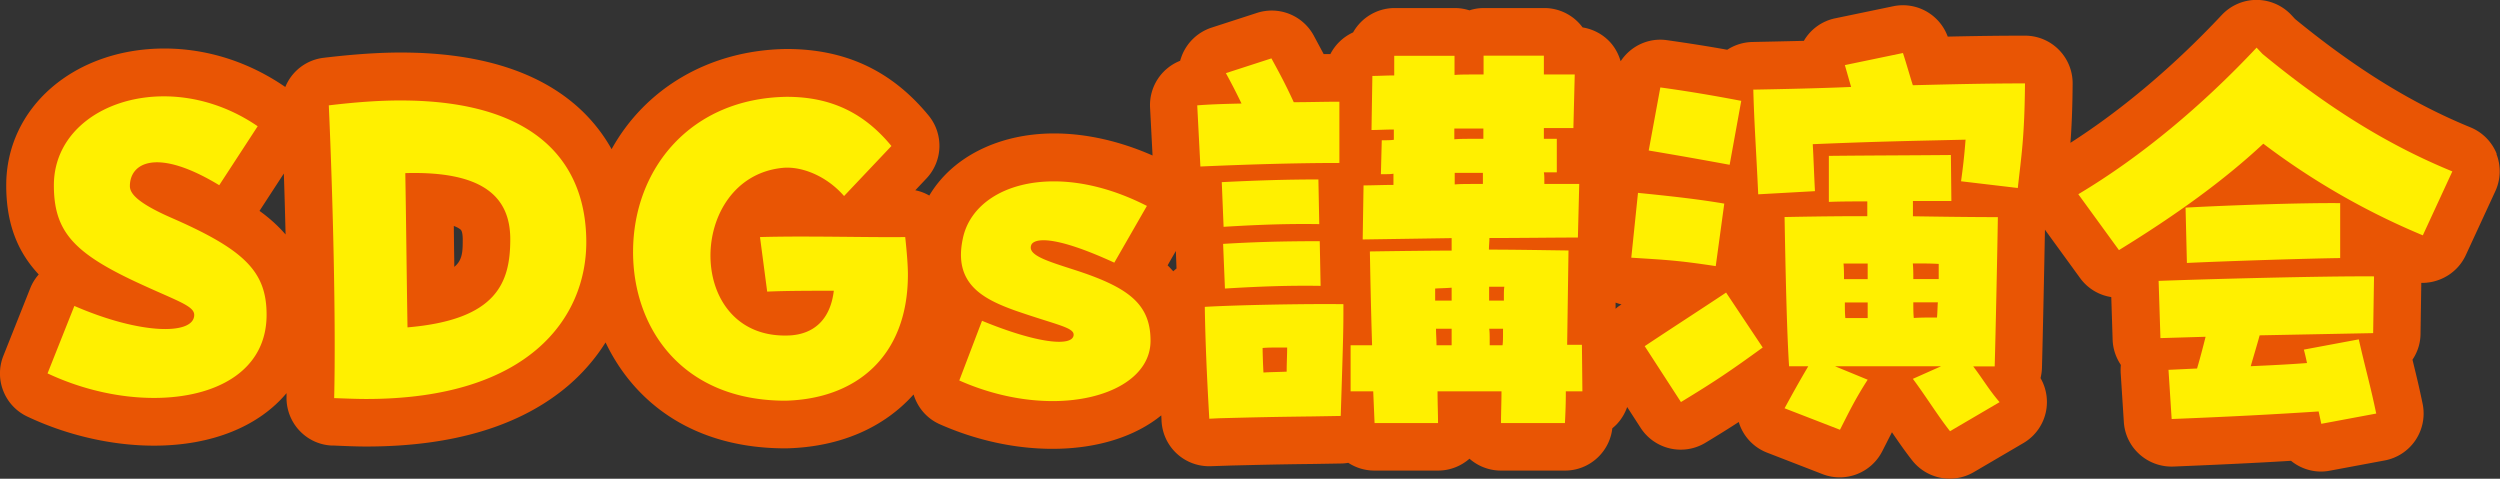
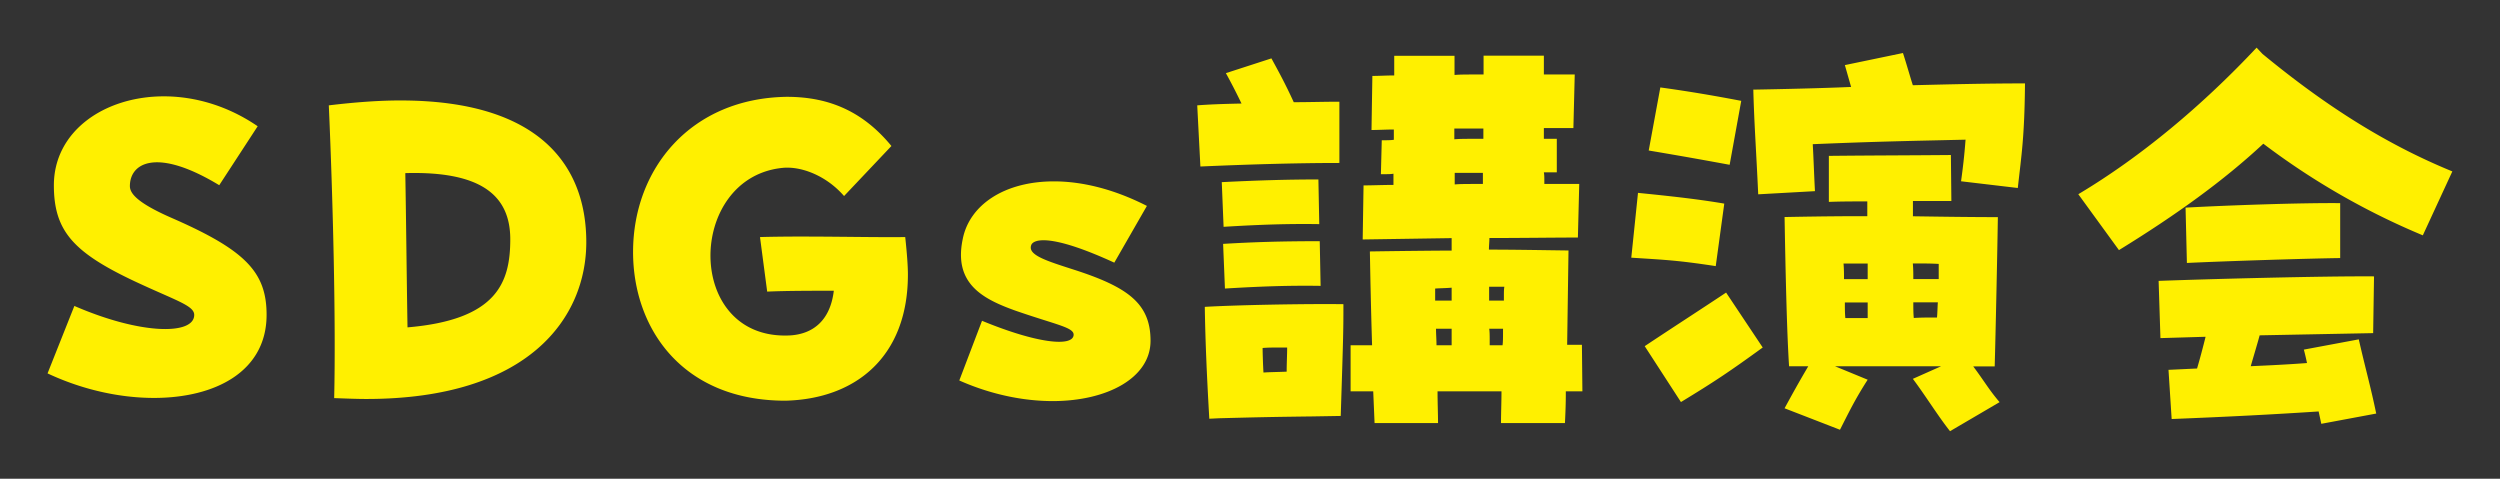
<svg xmlns="http://www.w3.org/2000/svg" data-name="レイヤー 2" viewBox="0 0 260.79 49.94">
  <rect x="0" y="0" width="260.79" height="49.94" fill="#333333" stroke="none" />
  <g data-name="レイヤー 1">
-     <path d="M260.45 16.06a4.974 4.974 0 00-2.75-2.78c-6.1-2.5-11.92-6.09-18.28-11.29l-.38-.41a4.997 4.997 0 00-3.63-1.59h-.01c-1.37 0-2.69.57-3.63 1.57-5 5.33-10.43 9.91-15.79 13.34.12-1.59.21-3.48.23-6.17.01-1.33-.51-2.6-1.44-3.54-.93-.94-2.2-1.47-3.53-1.47-2.77 0-5.42.04-8.06.1A4.974 4.974 0 00197.5.65l-6.06 1.26a4.939 4.939 0 00-3.24 2.3c0 .02-.02.03-.03.05-2.38.06-4.5.1-5.35.12-.95.02-1.86.3-2.64.81-2.17-.39-4.11-.69-6.29-1-1.96-.28-3.81.64-4.83 2.2-.23-.78-.62-1.5-1.19-2.09a4.997 4.997 0 00-2.78-1.44 4.957 4.957 0 00-4-2.02h-6.29c-.53 0-1.04.08-1.51.24-.48-.15-.99-.24-1.51-.24h-6.29c-1.86 0-3.49 1.03-4.34 2.54a4.998 4.998 0 00-2.37 2.26h-.7c-.33-.62-.66-1.23-1.04-1.94a4.984 4.984 0 00-5.9-2.36l-4.75 1.54a5 5 0 00-3.09 2.89c-.07.19-.14.38-.19.57a4.97 4.97 0 00-3.14 4.88l.26 5c-3.43-1.51-6.95-2.3-10.26-2.3-5.85 0-10.68 2.51-13.03 6.48-.45-.26-.94-.45-1.46-.55l1.16-1.23a4.972 4.972 0 00.22-6.58c-3.85-4.67-8.67-6.93-14.81-6.93-8.13.11-14.76 4.16-18.25 10.45-.91-1.63-2.08-3.1-3.49-4.37C56.09 7.4 49.87 5.48 41.8 5.48c-2.32 0-4.95.18-8.05.55a4.94 4.94 0 00-3.99 3.05s-.02-.01-.02-.02c-3.81-2.62-8.17-4-12.61-4C7.72 5.08.65 11.21.65 19.33c0 4.06 1.21 6.97 3.39 9.3-.38.43-.68.92-.89 1.45l-2.8 7.04c-.97 2.44.12 5.21 2.49 6.33 4.14 1.96 8.84 3.04 13.22 3.04 6.09 0 10.95-2.04 13.83-5.48v.39c-.06 2.71 2.06 4.98 4.77 5.08h.21c1.16.05 2.27.1 3.34.1 9.04 0 16.12-2.14 21.06-6.35 1.55-1.33 2.86-2.85 3.9-4.51 2.95 6.19 9.07 11.05 18.76 11.05h.12c5.62-.14 10.17-2.18 13.25-5.62.41 1.33 1.35 2.49 2.72 3.1 3.79 1.68 7.86 2.57 11.76 2.57 4.72 0 8.67-1.3 11.36-3.49l.03.62c.16 2.72 2.45 4.8 5.19 4.68l2.15-.07c2.99-.07 4.75-.12 8.42-.16l2.98-.05c.25 0 .5-.03.74-.07.78.51 1.72.81 2.73.81H150c1.26 0 2.41-.47 3.29-1.24a4.98 4.98 0 003.29 1.24h6.67c2.54 0 4.66-1.92 4.94-4.41.14-.12.28-.24.41-.37.52-.53.9-1.17 1.14-1.85l1.41 2.18a4.98 4.98 0 006.75 1.55c1.38-.83 2.48-1.52 3.48-2.17.03.09.06.19.09.28a4.953 4.953 0 002.87 2.92l5.78 2.24c2.37.92 5.05-.1 6.22-2.37l.45-.88c.2-.4.39-.76.57-1.12.69 1.01 1.4 2.04 2.13 2.96a4.979 4.979 0 006.41 1.2l5.17-3.03a4.945 4.945 0 002.39-3.47c.19-1.15-.03-2.32-.6-3.31.09-.36.14-.73.15-1.11.09-3.3.24-10.42.31-14.37l3.67 5.05c.8 1.1 1.99 1.79 3.25 1.98l.14 4.43c.03.98.35 1.89.86 2.65-.03.27-.03.55-.02.82l.33 5.13c.17 2.7 2.47 4.74 5.16 4.65 4.85-.2 8.7-.38 12.28-.6.87.71 1.97 1.12 3.13 1.12.3 0 .61-.03.92-.09l5.73-1.07a4.975 4.975 0 003.21-2.12c.74-1.11 1.01-2.47.74-3.78-.37-1.81-.71-3.17-1.06-4.61.52-.77.83-1.7.84-2.69l.08-5.32c1.92.03 3.78-1.04 4.64-2.89l3.08-6.67c.57-1.23.61-2.64.11-3.91zM27.07 22l2.54-3.9c.07 2.08.13 4.22.18 6.36-.79-.91-1.7-1.73-2.72-2.46zm20.32 5.84c0-.55-.01-1.09-.02-1.64l-.03-2.63c.48.18.67.35.72.39.19.18.21.76.21 1 0 1.2 0 2.16-.87 2.87zm74.41-.16l.86-1.5.07 1.83c-.12.09-.23.19-.34.29-.19-.21-.38-.42-.59-.62zm46.74 3.89c.2.07.4.14.61.18l-.34.23c-.1.07-.19.16-.28.23v-.64z" fill="#e95504" />
    <path d="M7.77 31.92c6.99 3.03 12.49 3.03 12.49.93 0-.98-1.91-1.49-6.2-3.5-6.43-3.03-8.44-5.27-8.44-10.02 0-5.64 5.27-9.28 11.47-9.28 3.22 0 6.67.98 9.79 3.12l-4.01 6.15c-6.53-3.96-9.32-2.33-9.32.09 0 .7.61 1.68 4.33 3.31 7.69 3.36 9.93 5.64 9.93 10.12 0 5.92-5.36 8.67-11.75 8.67-3.64 0-7.55-.89-11.1-2.56l2.8-7.04zm26.54-20.93c2.75-.33 5.22-.51 7.46-.51 14.64 0 19.39 6.9 19.39 14.78s-5.97 16.36-22.94 16.36c-1.07 0-2.19-.05-3.36-.09.19-8.07-.14-21.07-.56-30.54zm7.97 7.08c.09 5.13.14 10.72.23 16.08 9.32-.79 10.72-4.66 10.72-9.19s-2.98-7.13-10.96-6.9zm23.76 8.21c0-8.67 6.01-16.04 16.04-16.18 4.61 0 8.07 1.68 10.91 5.13l-4.94 5.22c-1.87-2.15-4.48-3.12-6.39-2.94-10.07.98-10.3 18.04.75 17.48 2.38-.14 4.2-1.54 4.57-4.66-2.42 0-4.89 0-6.95.09l-.75-5.69c4.94-.14 11.1.05 15.15 0 .19 1.77.28 3.03.28 3.92 0 8.49-5.36 12.96-12.77 13.15-10.77 0-15.9-7.55-15.9-15.52zm36.39 7.18c5.78 2.38 9.37 2.71 9.56 1.54.14-.84-1.68-1.07-6.11-2.61-3.36-1.21-6.43-2.8-5.45-7.46.7-3.54 4.33-6.01 9.51-6.01 2.84 0 6.15.75 9.7 2.56l-3.4 5.92c-6.9-3.17-8.49-2.38-8.67-1.82-.37 1.03 1.59 1.63 4.48 2.56 5.64 1.82 7.97 3.54 7.97 7.41s-4.52 6.29-10.21 6.29c-3.08 0-6.48-.7-9.74-2.15l2.38-6.25zm22.47-22.47c1.16-.09 2.33-.14 4.61-.19-.65-1.35-1.12-2.24-1.63-3.17l4.75-1.54c.89 1.63 1.45 2.66 2.33 4.57 1.59 0 3.17-.05 4.76-.05V17c-4.29 0-9.32.14-14.5.37l-.33-6.39zm.79 21.02c3.26-.19 10.3-.33 14.45-.28 0 2.56 0 2.98-.28 11.66l-2.98.05c-4.15.05-5.87.09-9.7.19l-1.03.05c-.28-4.85-.42-8.39-.47-11.65zM127.46 19c3.82-.19 6.85-.28 10.07-.28l.09 4.66c-3.26-.05-6.2.05-9.98.28l-.19-4.66zm.14 6.44c3.17-.19 6.11-.28 10.07-.28l.09 4.66c-3.26-.05-6.2.05-9.98.28l-.19-4.66zm6.62 13.33c0-.89.05-1.68.05-2.52-1.45 0-1.96 0-2.56.05 0 .51.05 2 .09 2.56.75-.05 1.54-.05 2.42-.09zm9.05 2.05h-2.38v-4.8h2.24c-.14-4.66-.19-7.64-.23-9.79 3.31-.05 7.04-.09 8.53-.09v-1.3l-9.28.14.09-5.64c.93 0 2-.05 3.12-.05v-1.17c-.28.05-.51.05-1.31.05l.09-3.54c.61 0 .93 0 1.26-.05v-1.07c-.84 0-1.59.05-2.33.05l.09-5.64c.7 0 1.45-.05 2.28-.05V5.82h6.29v2c.61-.05 1.12-.05 3.03-.05V5.81h6.29v1.96h3.22l-.14 5.59h-3.08v1.12h1.35v3.5h-1.35c.05.28.05.47.05 1.21h3.64l-.14 5.59c-2.56 0-5.87.05-9.23.05 0 .37-.05.79-.05 1.21 2.7 0 5.22.05 8.3.09l-.14 9.84h1.54l.05 4.85h-1.73c0 .75 0 1.49-.09 3.31h-6.67c0-1.03.05-2.15.05-3.31h-6.67c0 1.21.05 2.33.05 3.31h-6.62l-.14-3.31zm8.16-9.46v-1.35c-.56.05-1.12.05-1.72.09v1.26h1.72zm0 4.66v-1.73h-1.63c0 .56.05 1.17.05 1.73h1.59zm3.31-21.54v-1.07h-3.03v1.12c.61-.05 1.12-.05 3.03-.05zm-.05 4.71v-1.16h-2.94v1.21c.61-.05 1.12-.05 2.94-.05zm2.19 12.17c0-.98 0-1.17.05-1.45h-1.59v1.45h1.54zm-.14 4.66c.05-.37.05-.7.05-1.73h-1.44c.05.37.05.61.05 1.73h1.35zm13.43-9.14l.7-6.76c3.31.33 6.25.65 9 1.12l-.89 6.52c-4.01-.61-5.22-.65-8.81-.88zm1.4 9.23c3.08-2.05 5.97-3.91 8.49-5.59l3.82 5.73c-3.4 2.47-4.99 3.54-8.53 5.69l-3.78-5.83zm.42-20.42l1.21-6.57c3.03.42 5.5.84 8.44 1.4l-1.21 6.67c-3.03-.56-5.41-.98-8.44-1.49zm10.9-6.34c2.84-.05 7.04-.14 10.21-.28l-.65-2.28 6.06-1.26c.42 1.3.7 2.33 1.03 3.36 3.73-.09 7.6-.19 11.7-.19-.05 5.64-.37 7.46-.75 10.91l-5.92-.7c.19-1.4.33-2.52.47-4.34-6.11.14-9.18.19-15.94.47.09 1.59.14 3.26.23 4.9l-5.92.33c-.19-4.24-.42-7.37-.51-10.91zm16.65 30.17l2.94-1.31h-11.05l3.4 1.4c-1.35 2.1-1.96 3.4-2.89 5.22l-5.78-2.24c.89-1.63 1.4-2.56 2.47-4.38h-2c-.23-3.5-.37-9.84-.47-15.57 4.71-.09 6.95-.09 8.63-.09v-1.54c-1.35 0-2.7 0-4.01.05v-4.8c4.85-.05 8.39-.05 12.73-.09l.05 4.8h-4.01v1.59c3.26.05 6.39.09 8.86.09-.05 3.45-.23 11.98-.33 15.57h-2.24c1.12 1.49 1.63 2.42 2.75 3.73l-5.17 3.03c-1.26-1.59-2.61-3.78-3.87-5.45zm-4.71-10.4v-1.63h-2.52c.05.56.05 1.07.05 1.63h2.47zm0 4.06v-1.63h-2.38c0 .56 0 1.12.05 1.63h2.33zm7.41-4.06v-1.59c-.84-.05-1.77-.05-2.7-.05.05.56.05 1.07.05 1.63h2.66zm-.18 4.01c.05-.51.05-1.07.09-1.59h-2.56c0 .61 0 1.12.05 1.63.75-.05 1.59-.05 2.42-.05zm14.74-12.87c6.57-3.92 12.96-9.28 18.6-15.29l.61.65c6.06 4.99 12.4 9.23 19.81 12.26l-3.08 6.67a75.94 75.94 0 01-16.64-9.56c-4.15 3.87-9.14 7.46-15.06 11.1l-4.24-5.83zm25.08 22.66c-4.85.32-9.56.56-15.34.79l-.33-5.13 2.98-.14c.33-1.12.61-2.19.89-3.31l-4.71.14-.19-5.97c5.17-.19 17.11-.51 22.47-.47l-.09 5.92-11.84.23c-.28 1.03-.61 2.1-.93 3.22 2.05-.09 4.06-.19 5.87-.33-.09-.42-.19-.88-.33-1.4l5.73-1.07c.7 3.08 1.21 4.8 1.82 7.74l-5.73 1.07-.28-1.3zm-13.89-21.26c4.05-.23 11.98-.51 16.13-.47v5.73c-3.64.05-12.26.33-15.99.51l-.14-5.78z" fill="#fff000" />
  </g>
</svg>